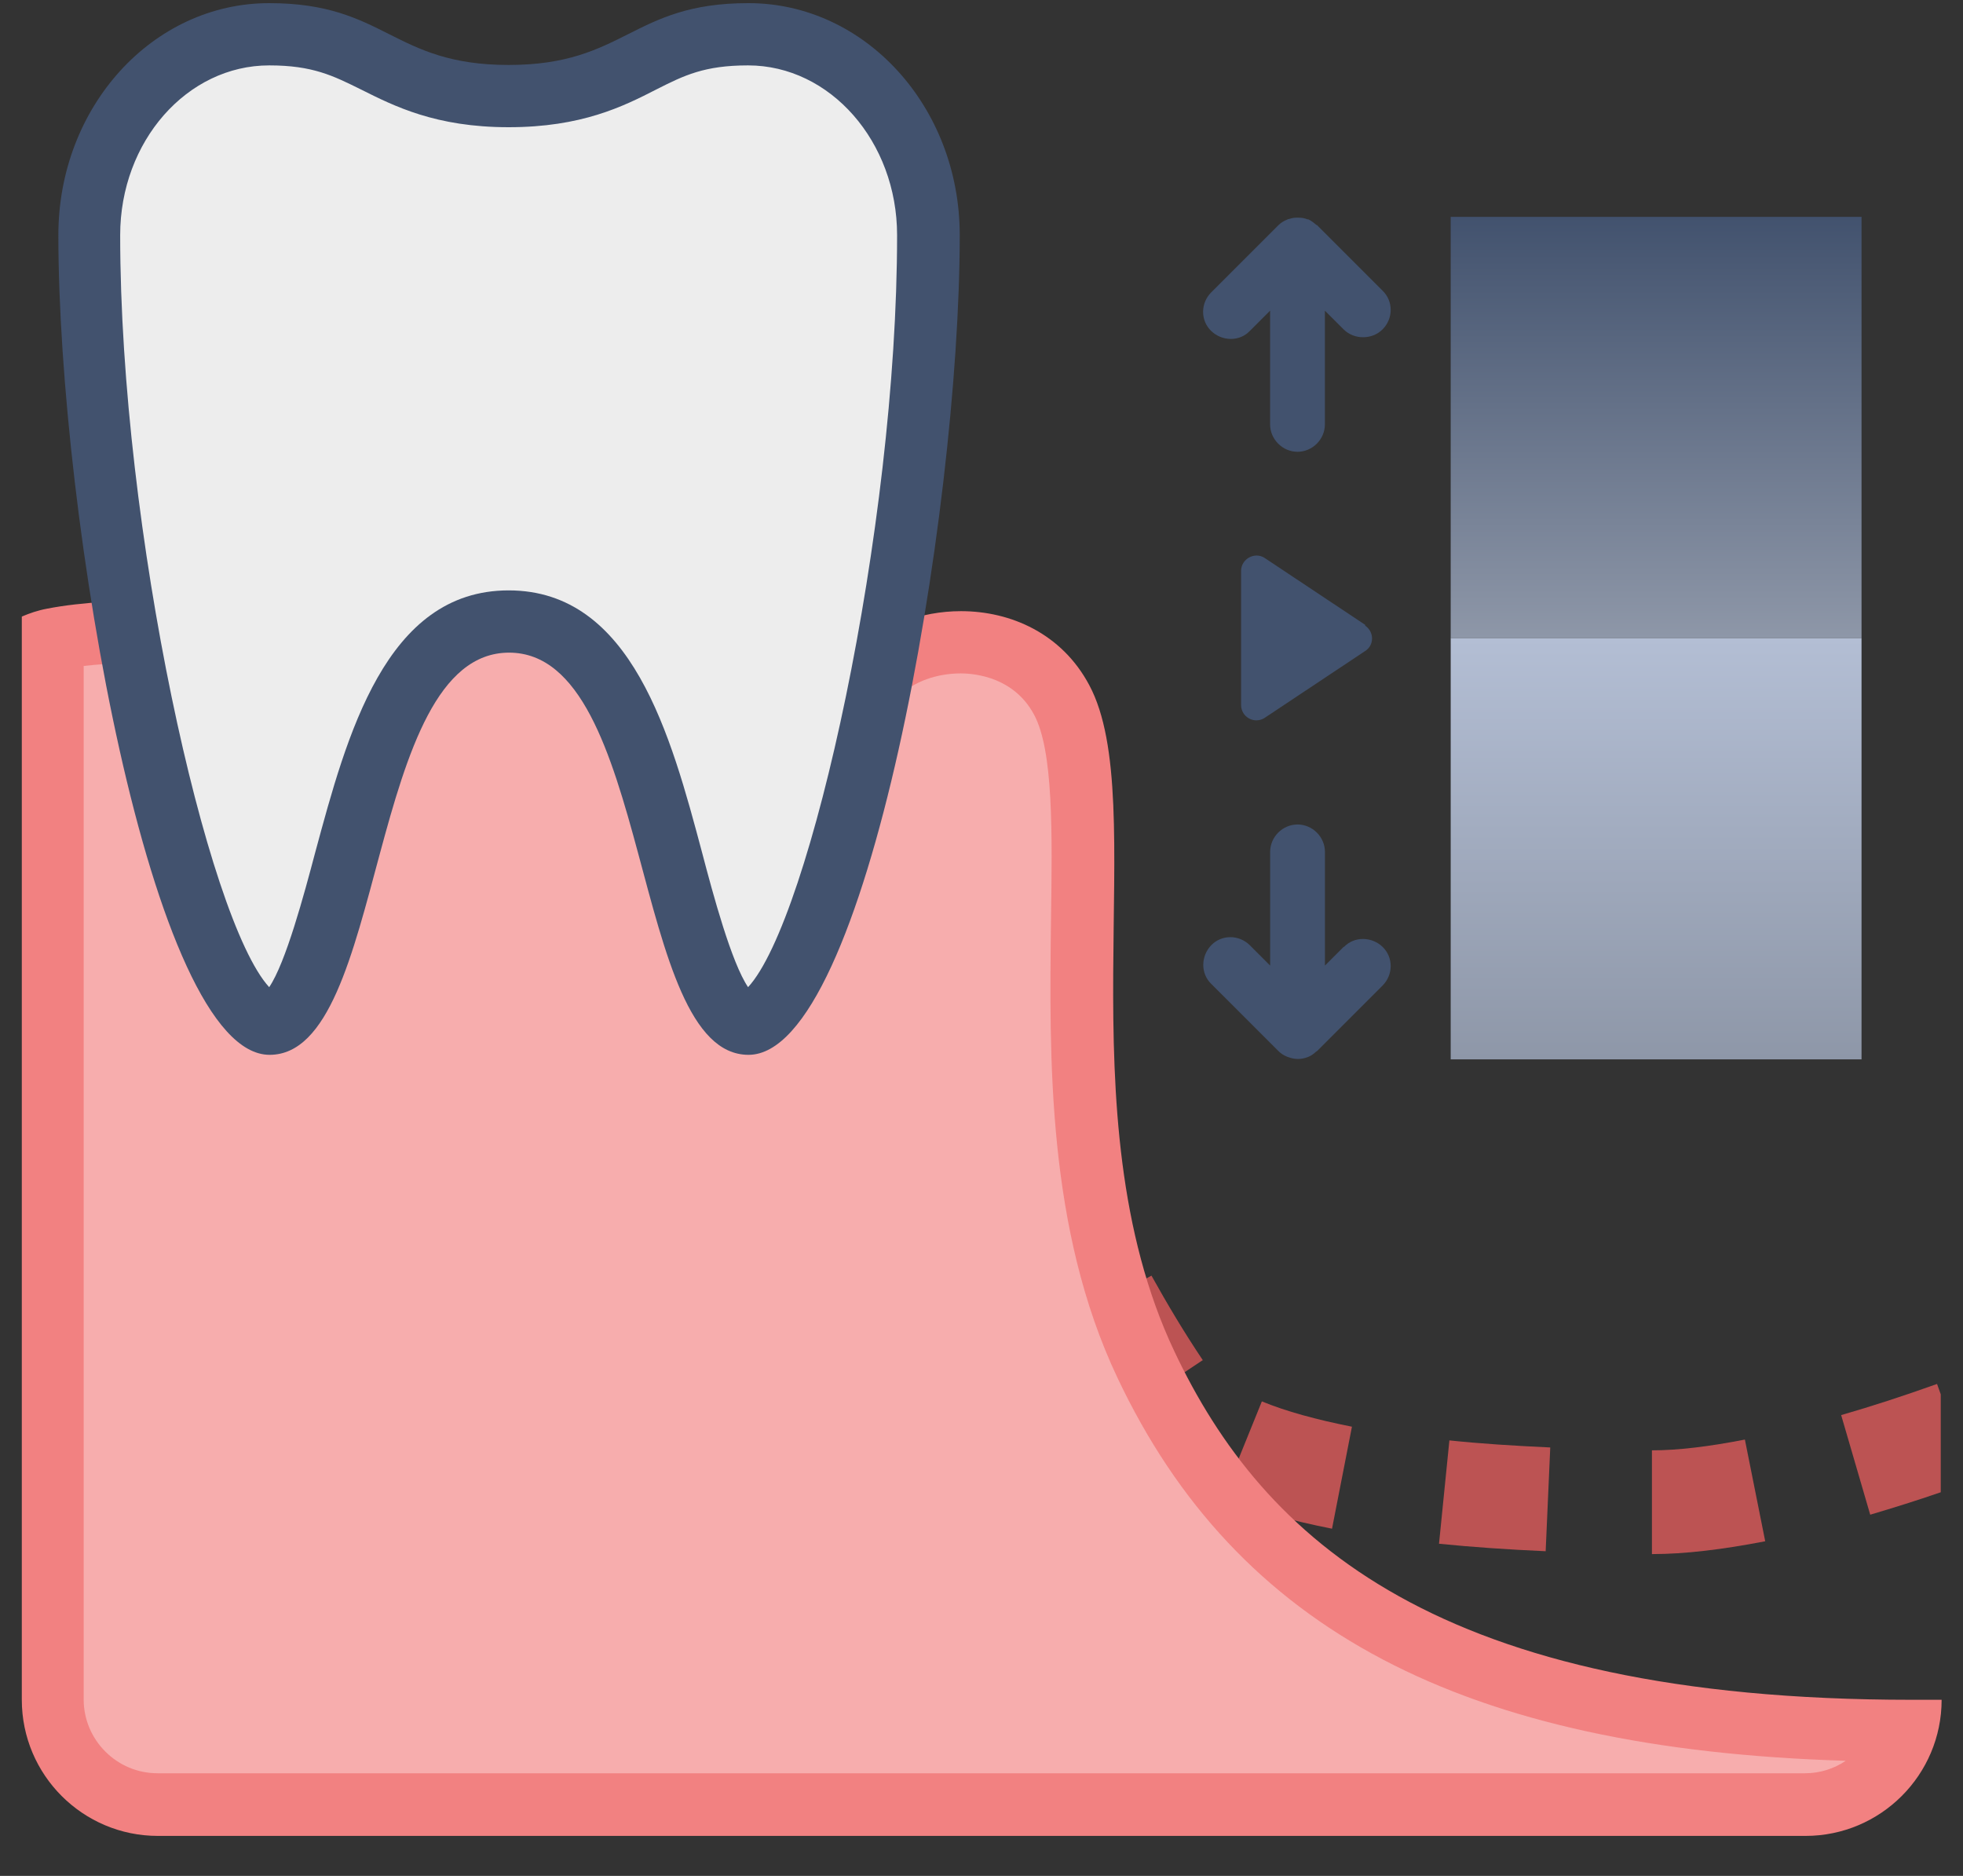
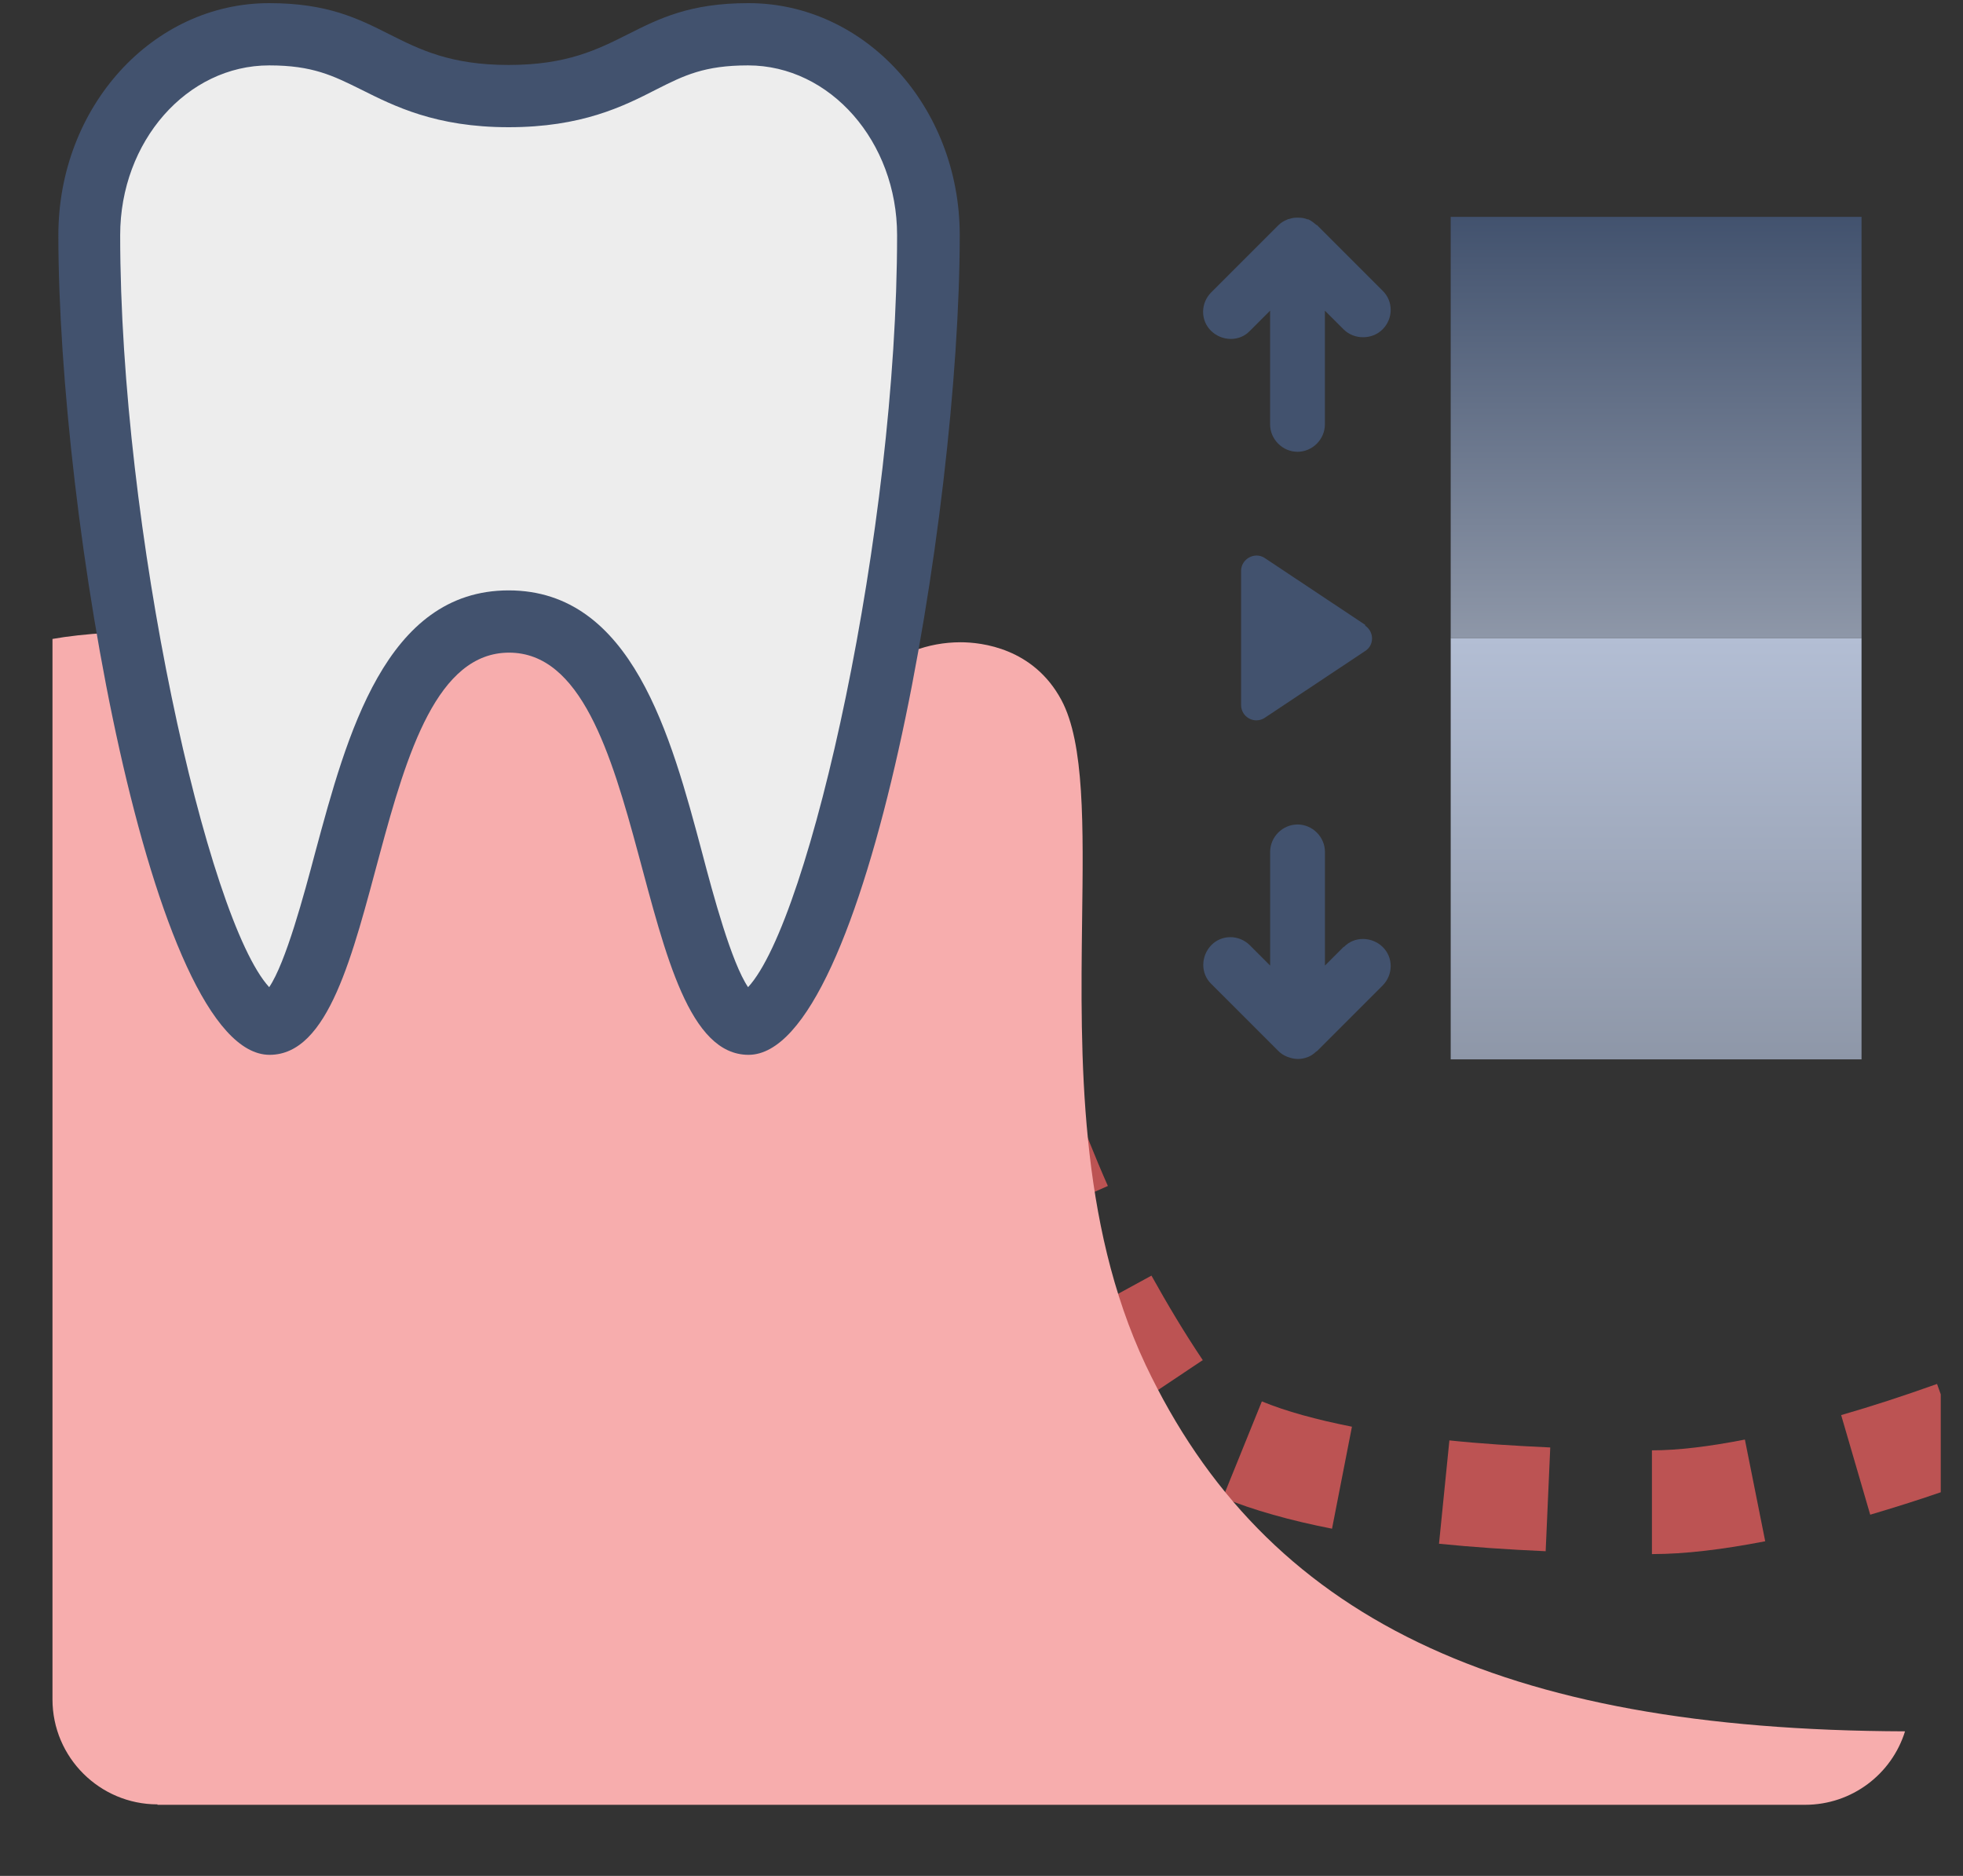
<svg xmlns="http://www.w3.org/2000/svg" width="45" height="43" viewBox="0 0 45 43" fill="none">
  <rect x="0" y="0" width="45" height="43" fill="#333333" stroke="none" />
  <path fill-rule="evenodd" clip-rule="evenodd" d="M31.296 14.342C31.505 14.485 31.505 14.789 31.296 14.922L28.993 16.454C28.765 16.606 28.451 16.444 28.451 16.159V13.086C28.451 12.81 28.765 12.639 28.993 12.791L31.296 14.323V14.342Z" fill="#42526E" />
  <path d="M42.674 4.971H33.256V14.627H42.674V4.971Z" fill="url(#paint0_linear_2377_46076)" />
  <path d="M42.674 14.627H33.256V24.283H42.674V14.627Z" fill="url(#paint1_linear_2377_46076)" />
  <path d="M30.801 21.705L30.373 22.133V19.527C30.373 19.184 30.087 18.899 29.745 18.899C29.402 18.899 29.117 19.184 29.117 19.527V22.133L28.651 21.667C28.403 21.42 28.004 21.42 27.766 21.667C27.528 21.915 27.519 22.314 27.766 22.552L29.307 24.093C29.364 24.15 29.44 24.198 29.516 24.226C29.593 24.255 29.669 24.274 29.754 24.274C29.84 24.274 29.916 24.255 29.992 24.226C30.059 24.198 30.125 24.15 30.173 24.103C30.173 24.103 30.182 24.103 30.192 24.093L31.695 22.59C31.942 22.343 31.942 21.943 31.695 21.705C31.448 21.467 31.048 21.458 30.81 21.705H30.801Z" fill="#42526E" />
  <path d="M28.65 7.587L29.116 7.121V9.728C29.116 10.07 29.402 10.356 29.744 10.356C30.087 10.356 30.372 10.07 30.372 9.728V7.121L30.8 7.549C30.924 7.673 31.086 7.73 31.247 7.73C31.409 7.73 31.571 7.673 31.695 7.549C31.942 7.302 31.942 6.902 31.695 6.664L30.192 5.161C30.192 5.161 30.182 5.161 30.172 5.152C30.115 5.104 30.058 5.057 29.992 5.028C29.992 5.028 29.982 5.028 29.973 5.028C29.906 5 29.84 4.99 29.773 4.99C29.754 4.99 29.735 4.99 29.716 4.99C29.659 4.99 29.611 5 29.554 5.019C29.535 5.019 29.516 5.028 29.497 5.038C29.43 5.066 29.364 5.104 29.307 5.161L27.766 6.702C27.518 6.95 27.518 7.349 27.766 7.587C28.013 7.825 28.413 7.835 28.65 7.587Z" fill="#42526E" />
  <path fill-rule="evenodd" clip-rule="evenodd" d="M35.433 35.557L35.538 33.179C34.72 33.141 33.94 33.093 33.226 33.017L32.988 35.386C33.74 35.462 34.568 35.519 35.424 35.557H35.433Z" fill="#BC5353" />
  <path fill-rule="evenodd" clip-rule="evenodd" d="M30.535 35.043L30.992 32.703C30.174 32.541 29.479 32.351 28.927 32.123L28.033 34.33C28.728 34.615 29.574 34.853 30.545 35.043H30.535Z" fill="#BC5353" />
  <path fill-rule="evenodd" clip-rule="evenodd" d="M37.879 35.623C38.621 35.623 39.486 35.519 40.466 35.329L40 32.998C39.172 33.16 38.459 33.245 37.869 33.245V35.623H37.879Z" fill="#BC5353" />
  <path fill-rule="evenodd" clip-rule="evenodd" d="M23.799 22.856C23.58 22.152 23.361 21.41 23.142 20.611L20.85 21.249C21.078 22.076 21.306 22.847 21.535 23.57L23.799 22.856Z" fill="#BC5353" />
  <path fill-rule="evenodd" clip-rule="evenodd" d="M27.575 31.181C27.147 30.543 26.767 29.906 26.396 29.24L24.303 30.382C24.702 31.114 25.121 31.809 25.587 32.503L27.566 31.181H27.575Z" fill="#BC5353" />
  <path fill-rule="evenodd" clip-rule="evenodd" d="M44.49 31.961L44.405 31.723C43.634 31.999 42.901 32.237 42.207 32.437L42.873 34.72C43.387 34.568 43.938 34.396 44.49 34.206V31.961Z" fill="#BC5353" />
  <path fill-rule="evenodd" clip-rule="evenodd" d="M22.305 25.872C22.6 26.671 22.904 27.432 23.218 28.146L25.397 27.185C25.102 26.519 24.816 25.796 24.54 25.054L22.305 25.872Z" fill="#BC5353" />
  <path fill-rule="evenodd" clip-rule="evenodd" d="M3.61 41.36C2.288 41.36 1.203 40.285 1.203 38.953V14.646C1.888 14.523 2.906 14.456 4.247 14.456C4.685 14.456 5.151 14.456 5.627 14.475H5.855L6.045 14.351C7.729 13.219 9.556 12.648 11.478 12.648C15.73 12.648 19.108 15.455 19.146 15.483L19.65 15.912L20.116 15.445C20.563 14.998 21.267 14.722 22.019 14.722C22.504 14.722 23.693 14.856 24.331 16.045C24.863 17.034 24.835 18.927 24.806 21.115C24.768 24.188 24.721 28.013 26.262 31.285C29.002 37.07 34.367 39.657 43.671 39.686C43.367 40.666 42.454 41.37 41.379 41.37H3.61V41.36Z" fill="#F7ADAD" />
-   <path d="M11.479 13.362C15.455 13.362 18.661 16.007 18.69 16.026L19.698 16.882L20.631 15.94C20.945 15.626 21.477 15.436 22.02 15.436C22.372 15.436 23.247 15.531 23.703 16.378C24.151 17.205 24.122 19.099 24.093 21.096C24.055 24.245 23.998 28.165 25.616 31.58C28.346 37.355 33.531 40.095 42.312 40.361C42.045 40.542 41.722 40.647 41.38 40.647H3.611C2.679 40.647 1.918 39.886 1.918 38.953V15.265C2.517 15.198 3.297 15.169 4.248 15.169C4.686 15.169 5.133 15.169 5.609 15.188H6.065L6.446 14.951C8.006 13.904 9.709 13.371 11.479 13.371M11.479 11.944C9.652 11.944 7.654 12.42 5.647 13.761C5.162 13.752 4.695 13.742 4.248 13.742C2.954 13.742 1.851 13.8 1.08 13.952C0.871 13.99 0.681 14.056 0.5 14.133V38.963C0.5 40.685 1.898 42.083 3.62 42.083H41.389C43.111 42.083 44.51 40.685 44.51 38.963C44.272 38.963 44.043 38.963 43.815 38.963C32.979 38.963 28.964 35.3 26.919 30.971C24.341 25.52 26.415 18.395 24.969 15.702C24.341 14.523 23.171 14.009 22.029 14.009C21.116 14.009 20.212 14.342 19.622 14.941C19.622 14.941 16.074 11.935 11.498 11.935L11.479 11.944Z" fill="#F28181" />
-   <path fill-rule="evenodd" clip-rule="evenodd" d="M17.148 23.465C16.406 23.465 15.826 21.296 15.398 19.717C14.713 17.148 13.933 14.247 11.659 14.247C9.385 14.247 8.605 17.158 7.92 19.717C7.492 21.296 6.912 23.465 6.17 23.465C4.476 23.465 2.041 12.82 2.041 5.39C2.051 2.849 3.896 0.785 6.179 0.785C7.35 0.785 7.93 1.08 8.605 1.422C9.338 1.794 10.166 2.212 11.669 2.212C13.172 2.212 13.999 1.794 14.732 1.422C15.408 1.08 15.988 0.785 17.158 0.785C19.432 0.785 21.287 2.849 21.287 5.39C21.287 12.82 18.861 23.465 17.158 23.465H17.148Z" fill="#EDEDED" />
+   <path fill-rule="evenodd" clip-rule="evenodd" d="M17.148 23.465C16.406 23.465 15.826 21.296 15.398 19.717C14.713 17.148 13.933 14.247 11.659 14.247C9.385 14.247 8.605 17.158 7.92 19.717C7.492 21.296 6.912 23.465 6.17 23.465C4.476 23.465 2.041 12.82 2.041 5.39C2.051 2.849 3.896 0.785 6.179 0.785C7.35 0.785 7.93 1.08 8.605 1.422C9.338 1.794 10.166 2.212 11.669 2.212C13.172 2.212 13.999 1.794 14.732 1.422C19.432 0.785 21.287 2.849 21.287 5.39C21.287 12.82 18.861 23.465 17.158 23.465H17.148Z" fill="#EDEDED" />
  <path d="M17.149 1.499C19.033 1.499 20.565 3.249 20.565 5.39C20.565 12.135 18.576 21.087 17.149 22.628C16.769 22.067 16.35 20.516 16.093 19.536C15.38 16.863 14.486 13.533 11.66 13.533C8.835 13.533 7.95 16.863 7.227 19.536C6.97 20.507 6.551 22.067 6.171 22.628C4.753 21.087 2.755 12.135 2.755 5.39C2.755 3.24 4.287 1.499 6.171 1.499C7.17 1.499 7.636 1.736 8.273 2.05C9.034 2.431 9.986 2.916 11.66 2.916C13.334 2.916 14.286 2.44 15.047 2.05C15.684 1.727 16.15 1.499 17.149 1.499ZM17.149 0.072C14.476 0.072 14.333 1.489 11.66 1.489C8.987 1.489 8.844 0.072 6.171 0.072C3.497 0.072 1.338 2.45 1.338 5.39C1.338 11.821 3.469 24.179 6.18 24.179C8.892 24.179 8.378 14.96 11.67 14.96C14.961 14.96 14.447 24.179 17.159 24.179C19.87 24.179 22.001 11.821 22.001 5.39C22.001 2.45 19.832 0.072 17.159 0.072H17.149Z" fill="#42526E" />
  <defs>
    <linearGradient id="paint0_linear_2377_46076" x1="37.965" y1="14.627" x2="37.965" y2="4.971" gradientUnits="userSpaceOnUse">
      <stop stop-color="#8E97A8" />
      <stop offset="1" stop-color="#42526E" />
    </linearGradient>
    <linearGradient id="paint1_linear_2377_46076" x1="37.965" y1="24.283" x2="37.965" y2="14.627" gradientUnits="userSpaceOnUse">
      <stop stop-color="#8E97A8" />
      <stop offset="1" stop-color="#B3BED4" />
    </linearGradient>
  </defs>
</svg>